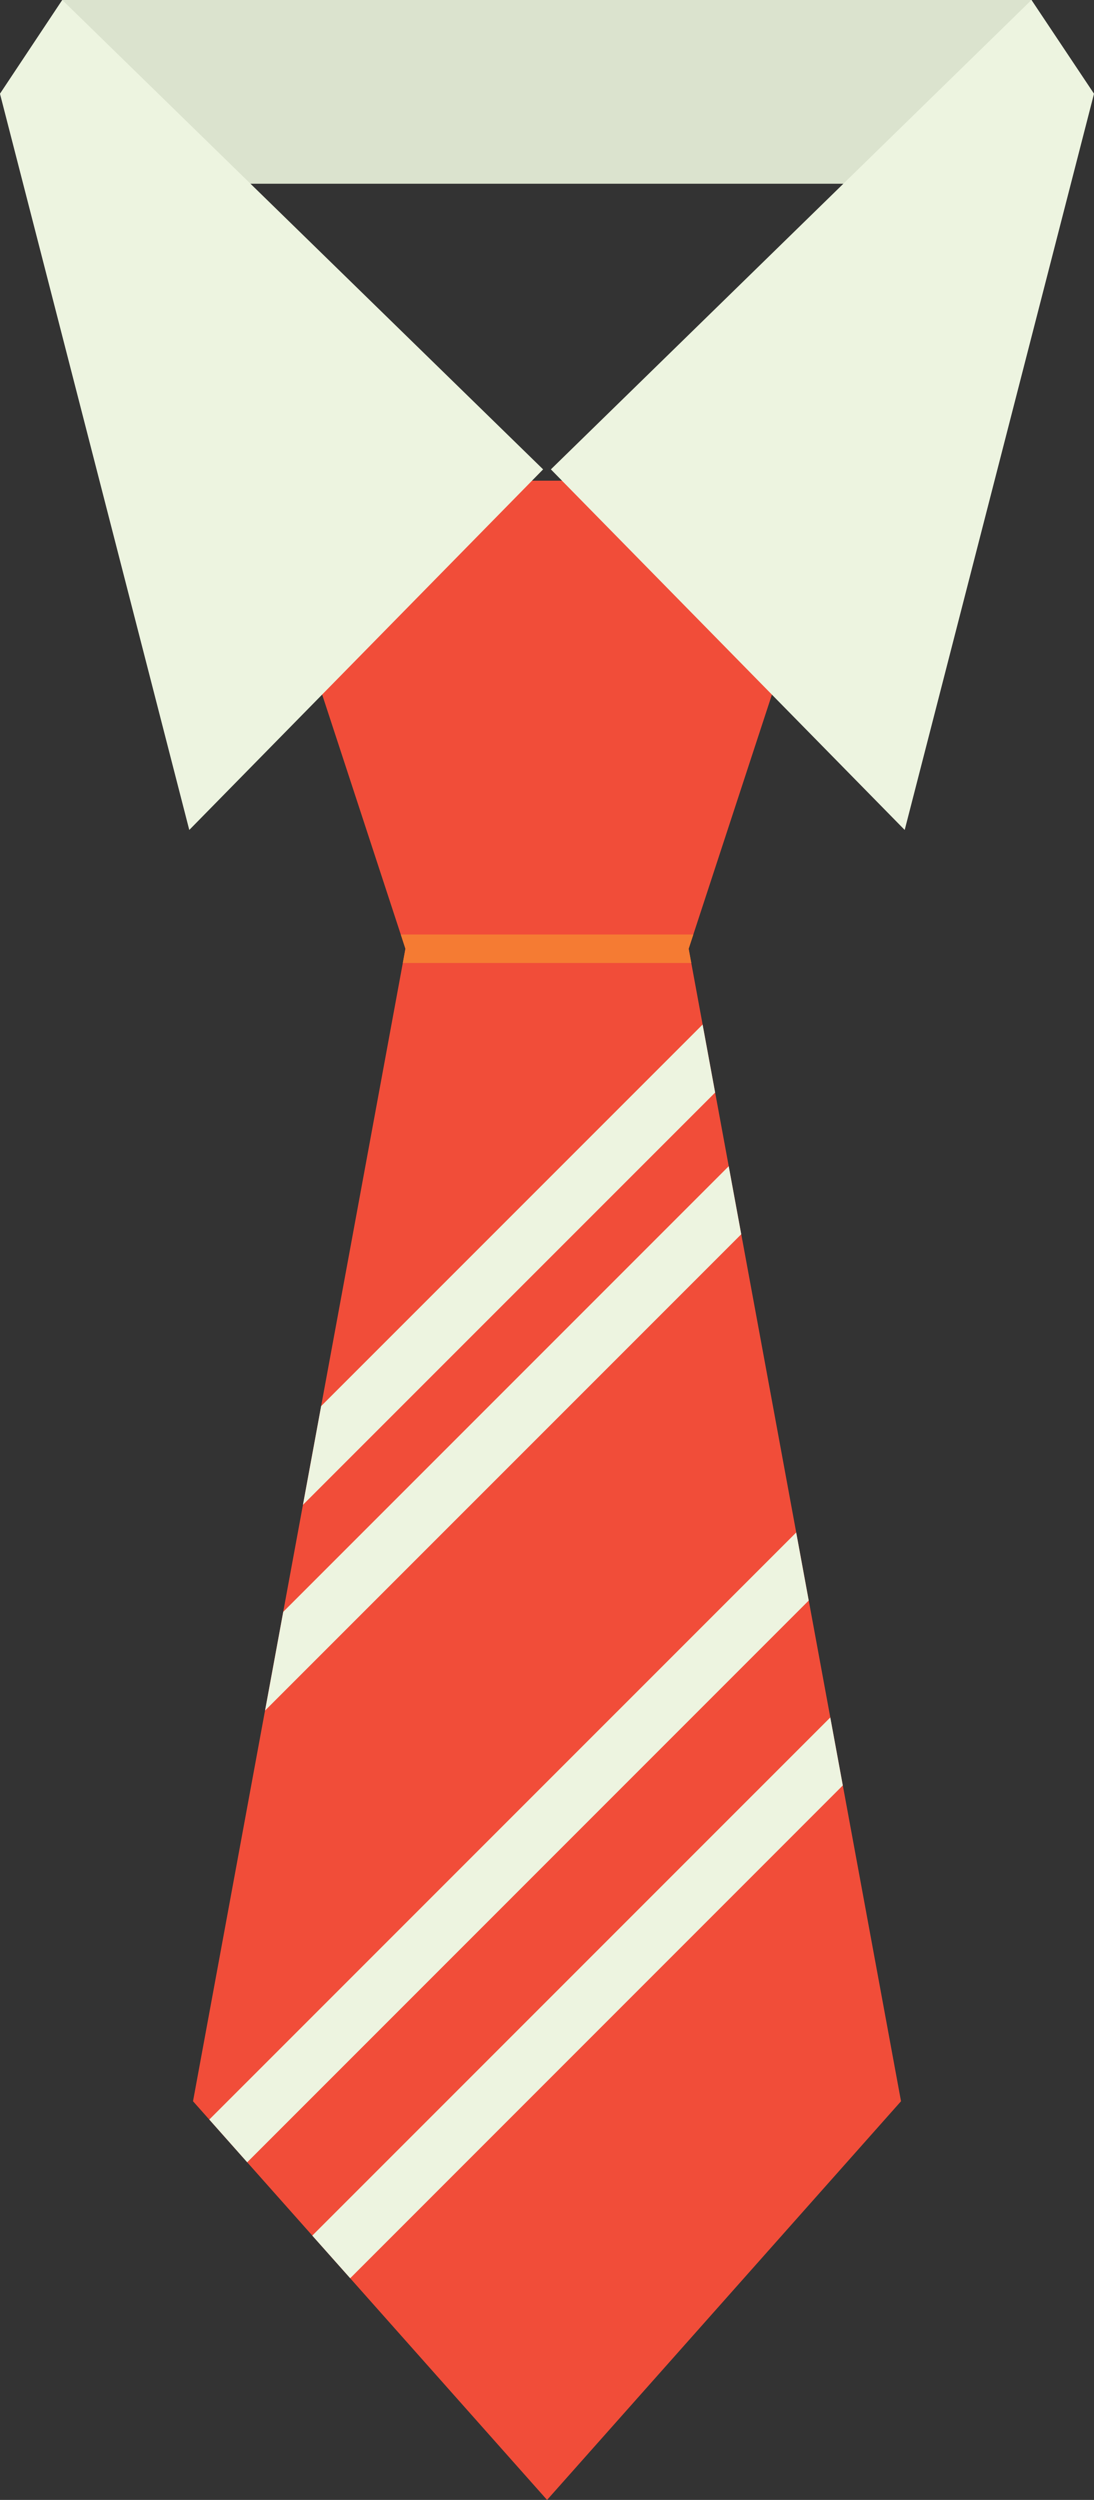
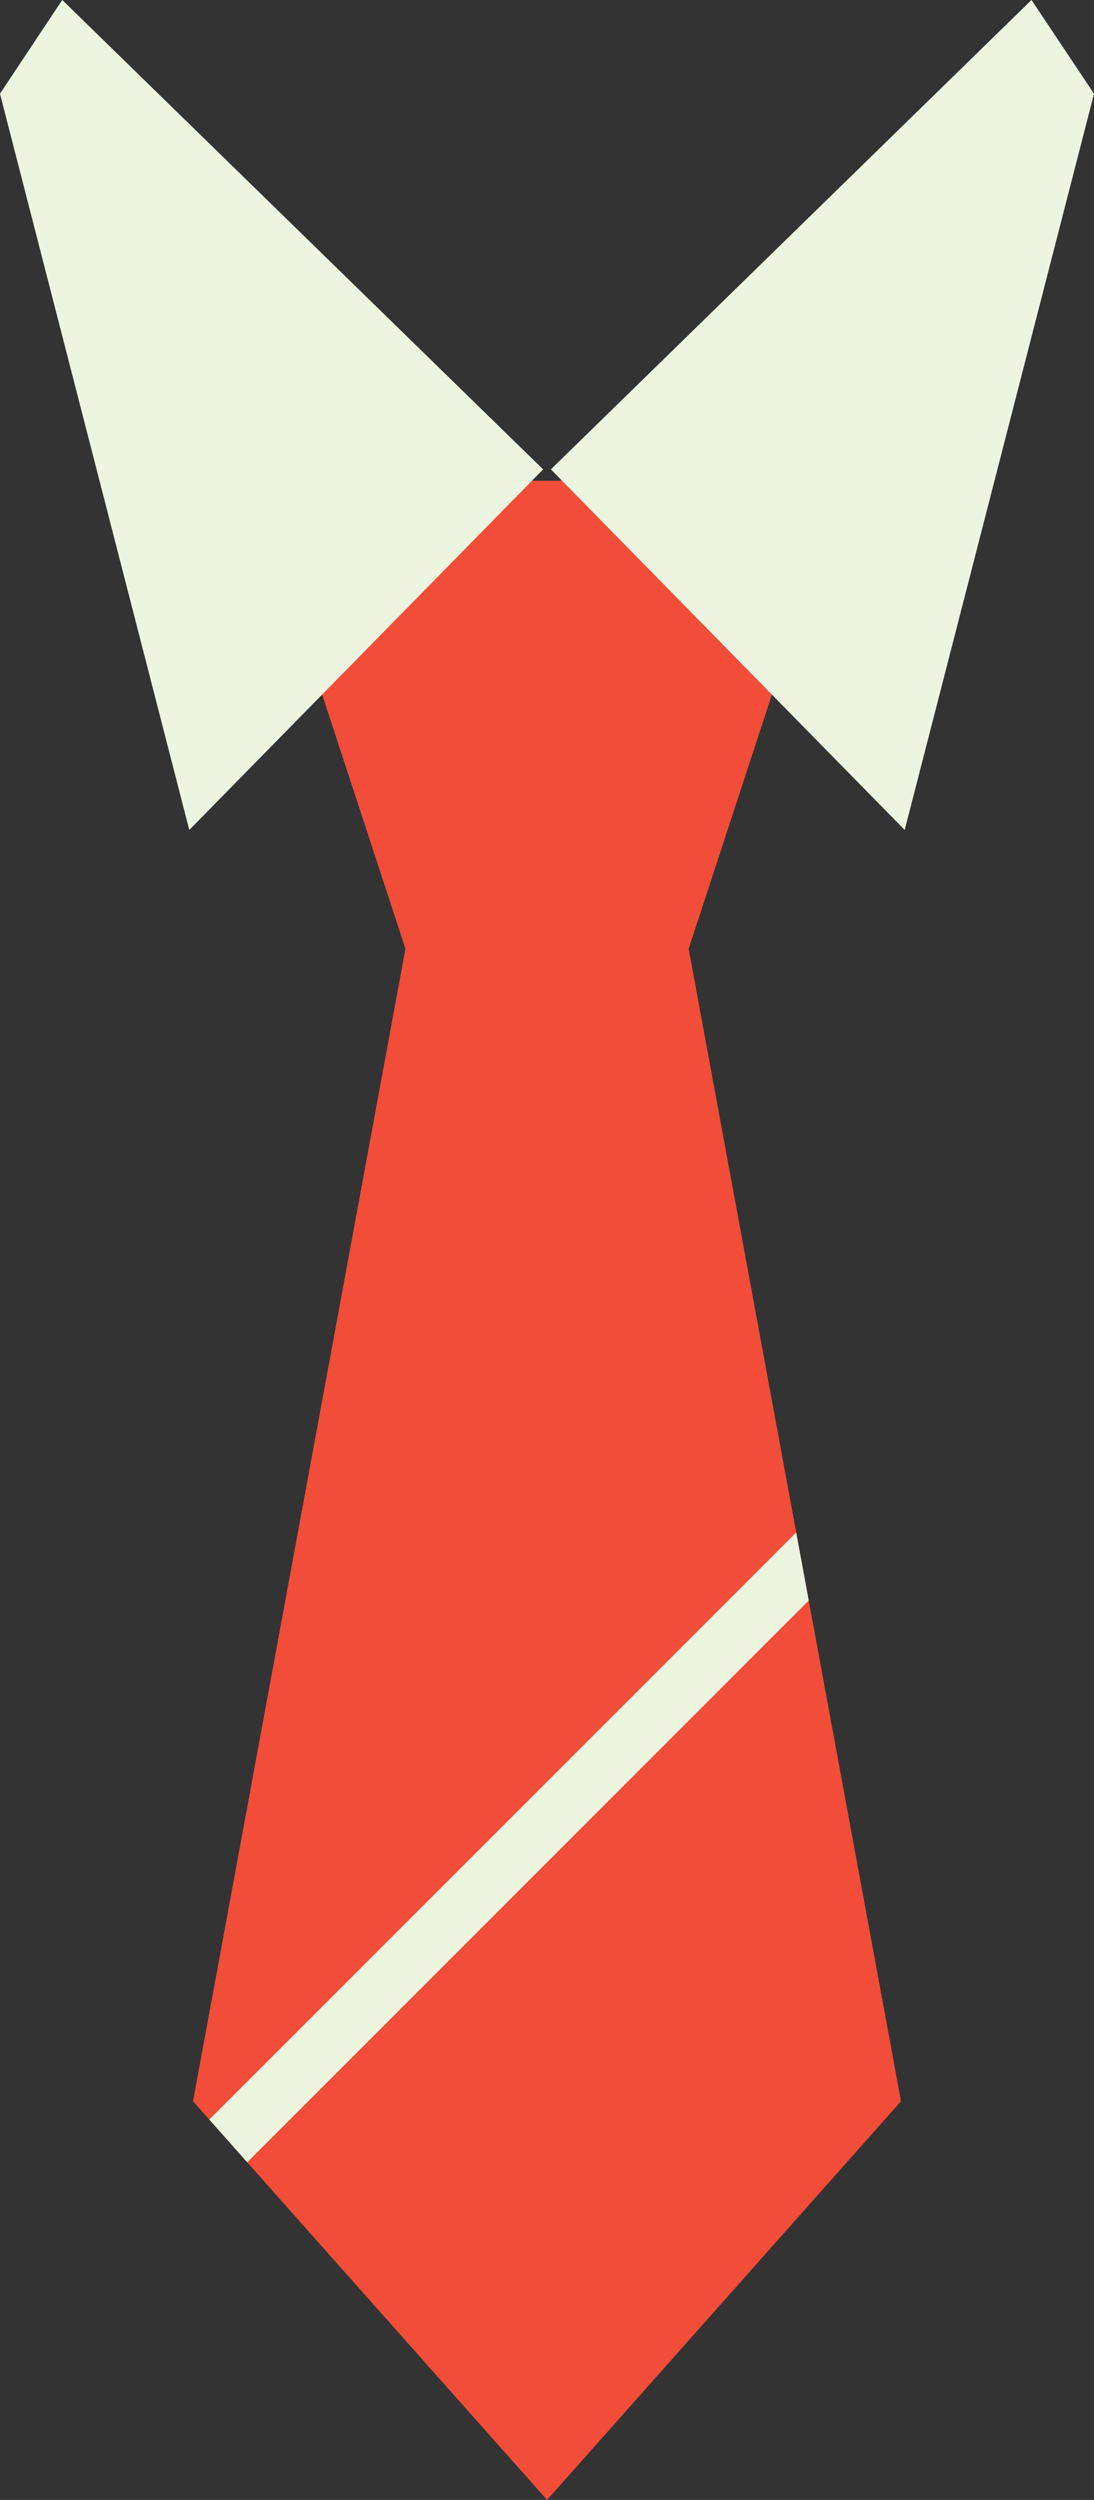
<svg xmlns="http://www.w3.org/2000/svg" height="1742.7" preserveAspectRatio="xMidYMid meet" version="1.0" viewBox="844.8 354.9 762.9 1742.7" width="762.9" zoomAndPan="magnify">
  <rect x="844.8" y="354.9" width="762.9" height="1742.7" fill="#333333" stroke="none" />
  <g>
    <g id="change1_1">
-       <path d="M 1564.062 482.98 L 888.293 482.98 L 888.293 354.887 L 1564.203 354.887 L 1564.062 482.98" fill="#dbe3ce" />
-     </g>
+       </g>
    <g id="change2_1">
      <path d="M 1325.035 1016.285 L 1431.977 689.98 L 1020.59 689.98 L 1127.527 1016.285 L 979.402 1819.699 L 1226.293 2097.621 L 1473.121 1819.699 L 1325.035 1016.285" fill="#f14d39" />
    </g>
    <g id="change3_1">
-       <path d="M 1334.762 1069.109 L 1068.75 1335.109 L 1056.07 1403.922 L 1343.5 1116.531 L 1334.762 1069.109" fill="#edf4e0" />
-     </g>
+       </g>
    <g id="change3_2">
-       <path d="M 1361.699 1215.301 L 1352.969 1167.871 L 1042.32 1478.531 L 1029.641 1547.34 L 1361.699 1215.301" fill="#edf4e0" />
-     </g>
+       </g>
    <g id="change3_3">
      <path d="M 990.75 1832.461 L 1017.191 1862.25 L 1408.762 1470.641 L 1400.031 1423.211 L 990.75 1832.461" fill="#edf4e0" />
    </g>
    <g id="change3_4">
-       <path d="M 1089.012 1943.078 L 1432.531 1599.531 L 1423.801 1552.16 L 1062.57 1913.359 L 1089.012 1943.078" fill="#edf4e0" />
-     </g>
+       </g>
    <g id="change4_1">
-       <path d="M 1326.871 1026.219 L 1325.031 1016.289 L 1328.289 1006.359 L 1124.289 1006.359 L 1127.52 1016.289 L 1125.711 1026.219 L 1326.871 1026.219" fill="#f57b33" />
-     </g>
+       </g>
    <g id="change3_5">
      <path d="M 1223.539 682.102 L 976.793 933.469 L 844.781 420.234 L 888.207 354.887 L 1223.539 682.102" fill="#edf4e0" />
    </g>
    <g id="change3_6">
      <path d="M 1228.957 682.102 L 1475.691 933.469 L 1607.711 420.234 L 1564.113 354.887 L 1228.957 682.102" fill="#edf4e0" />
    </g>
  </g>
</svg>